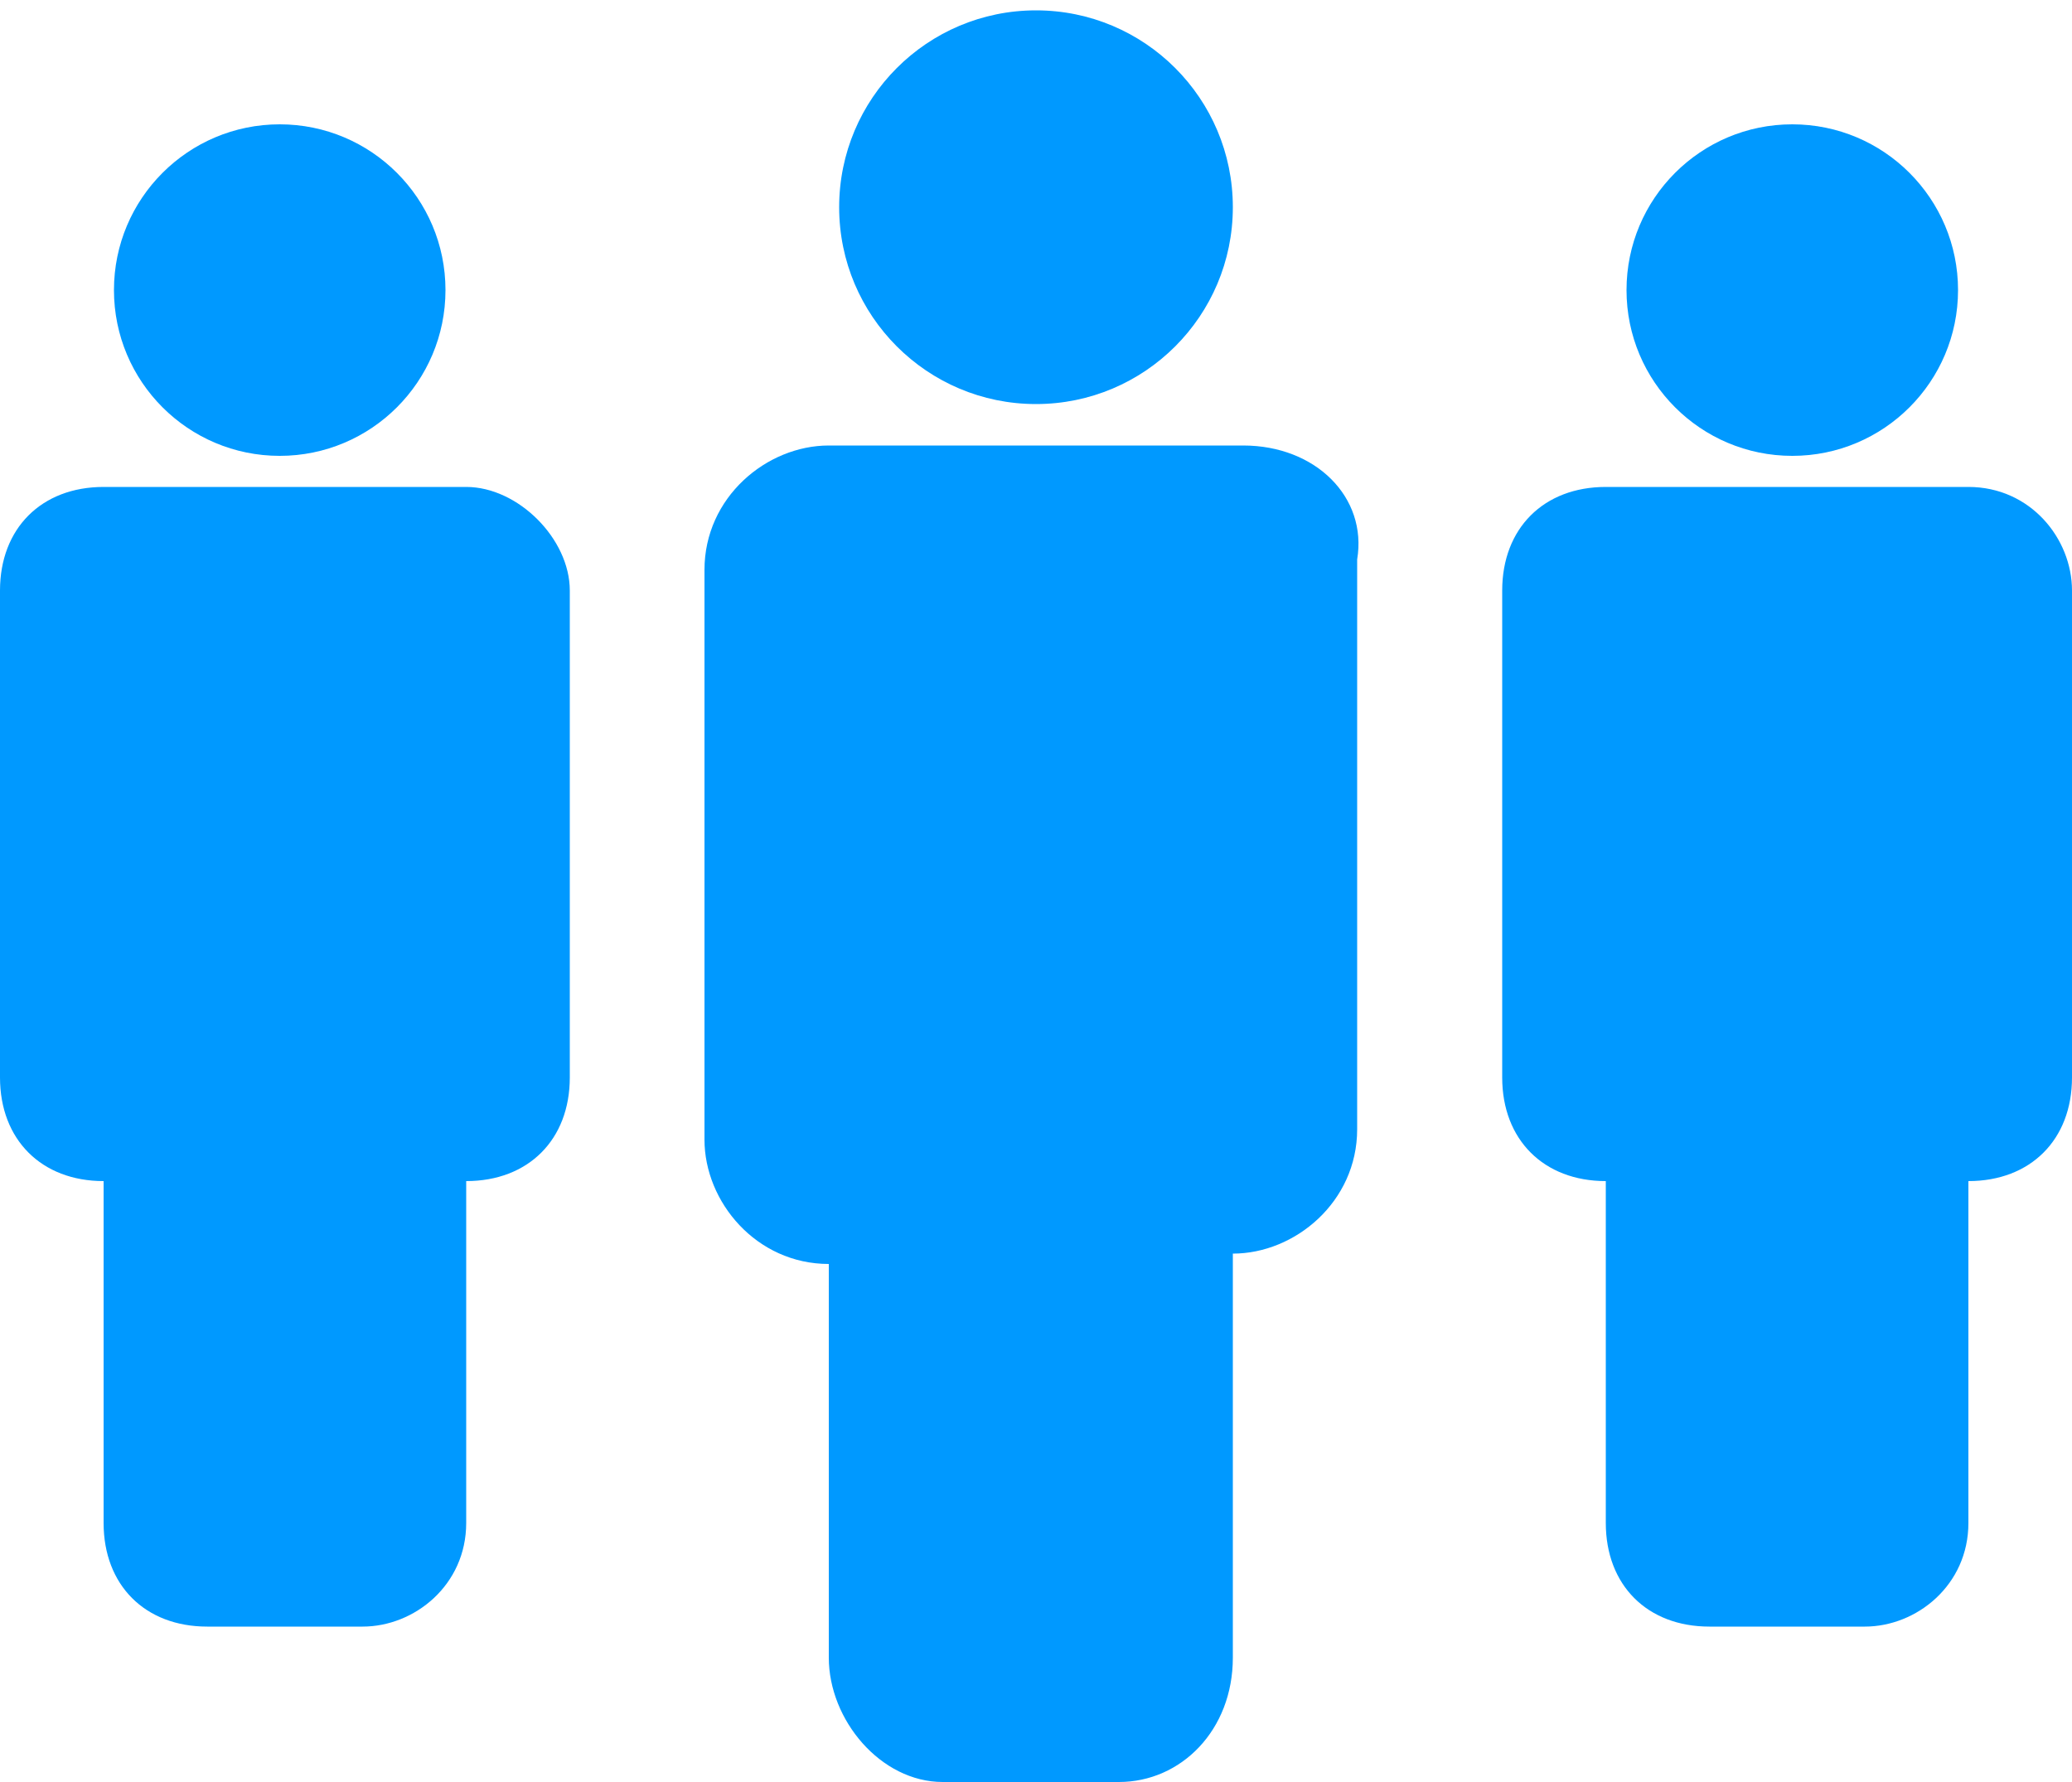
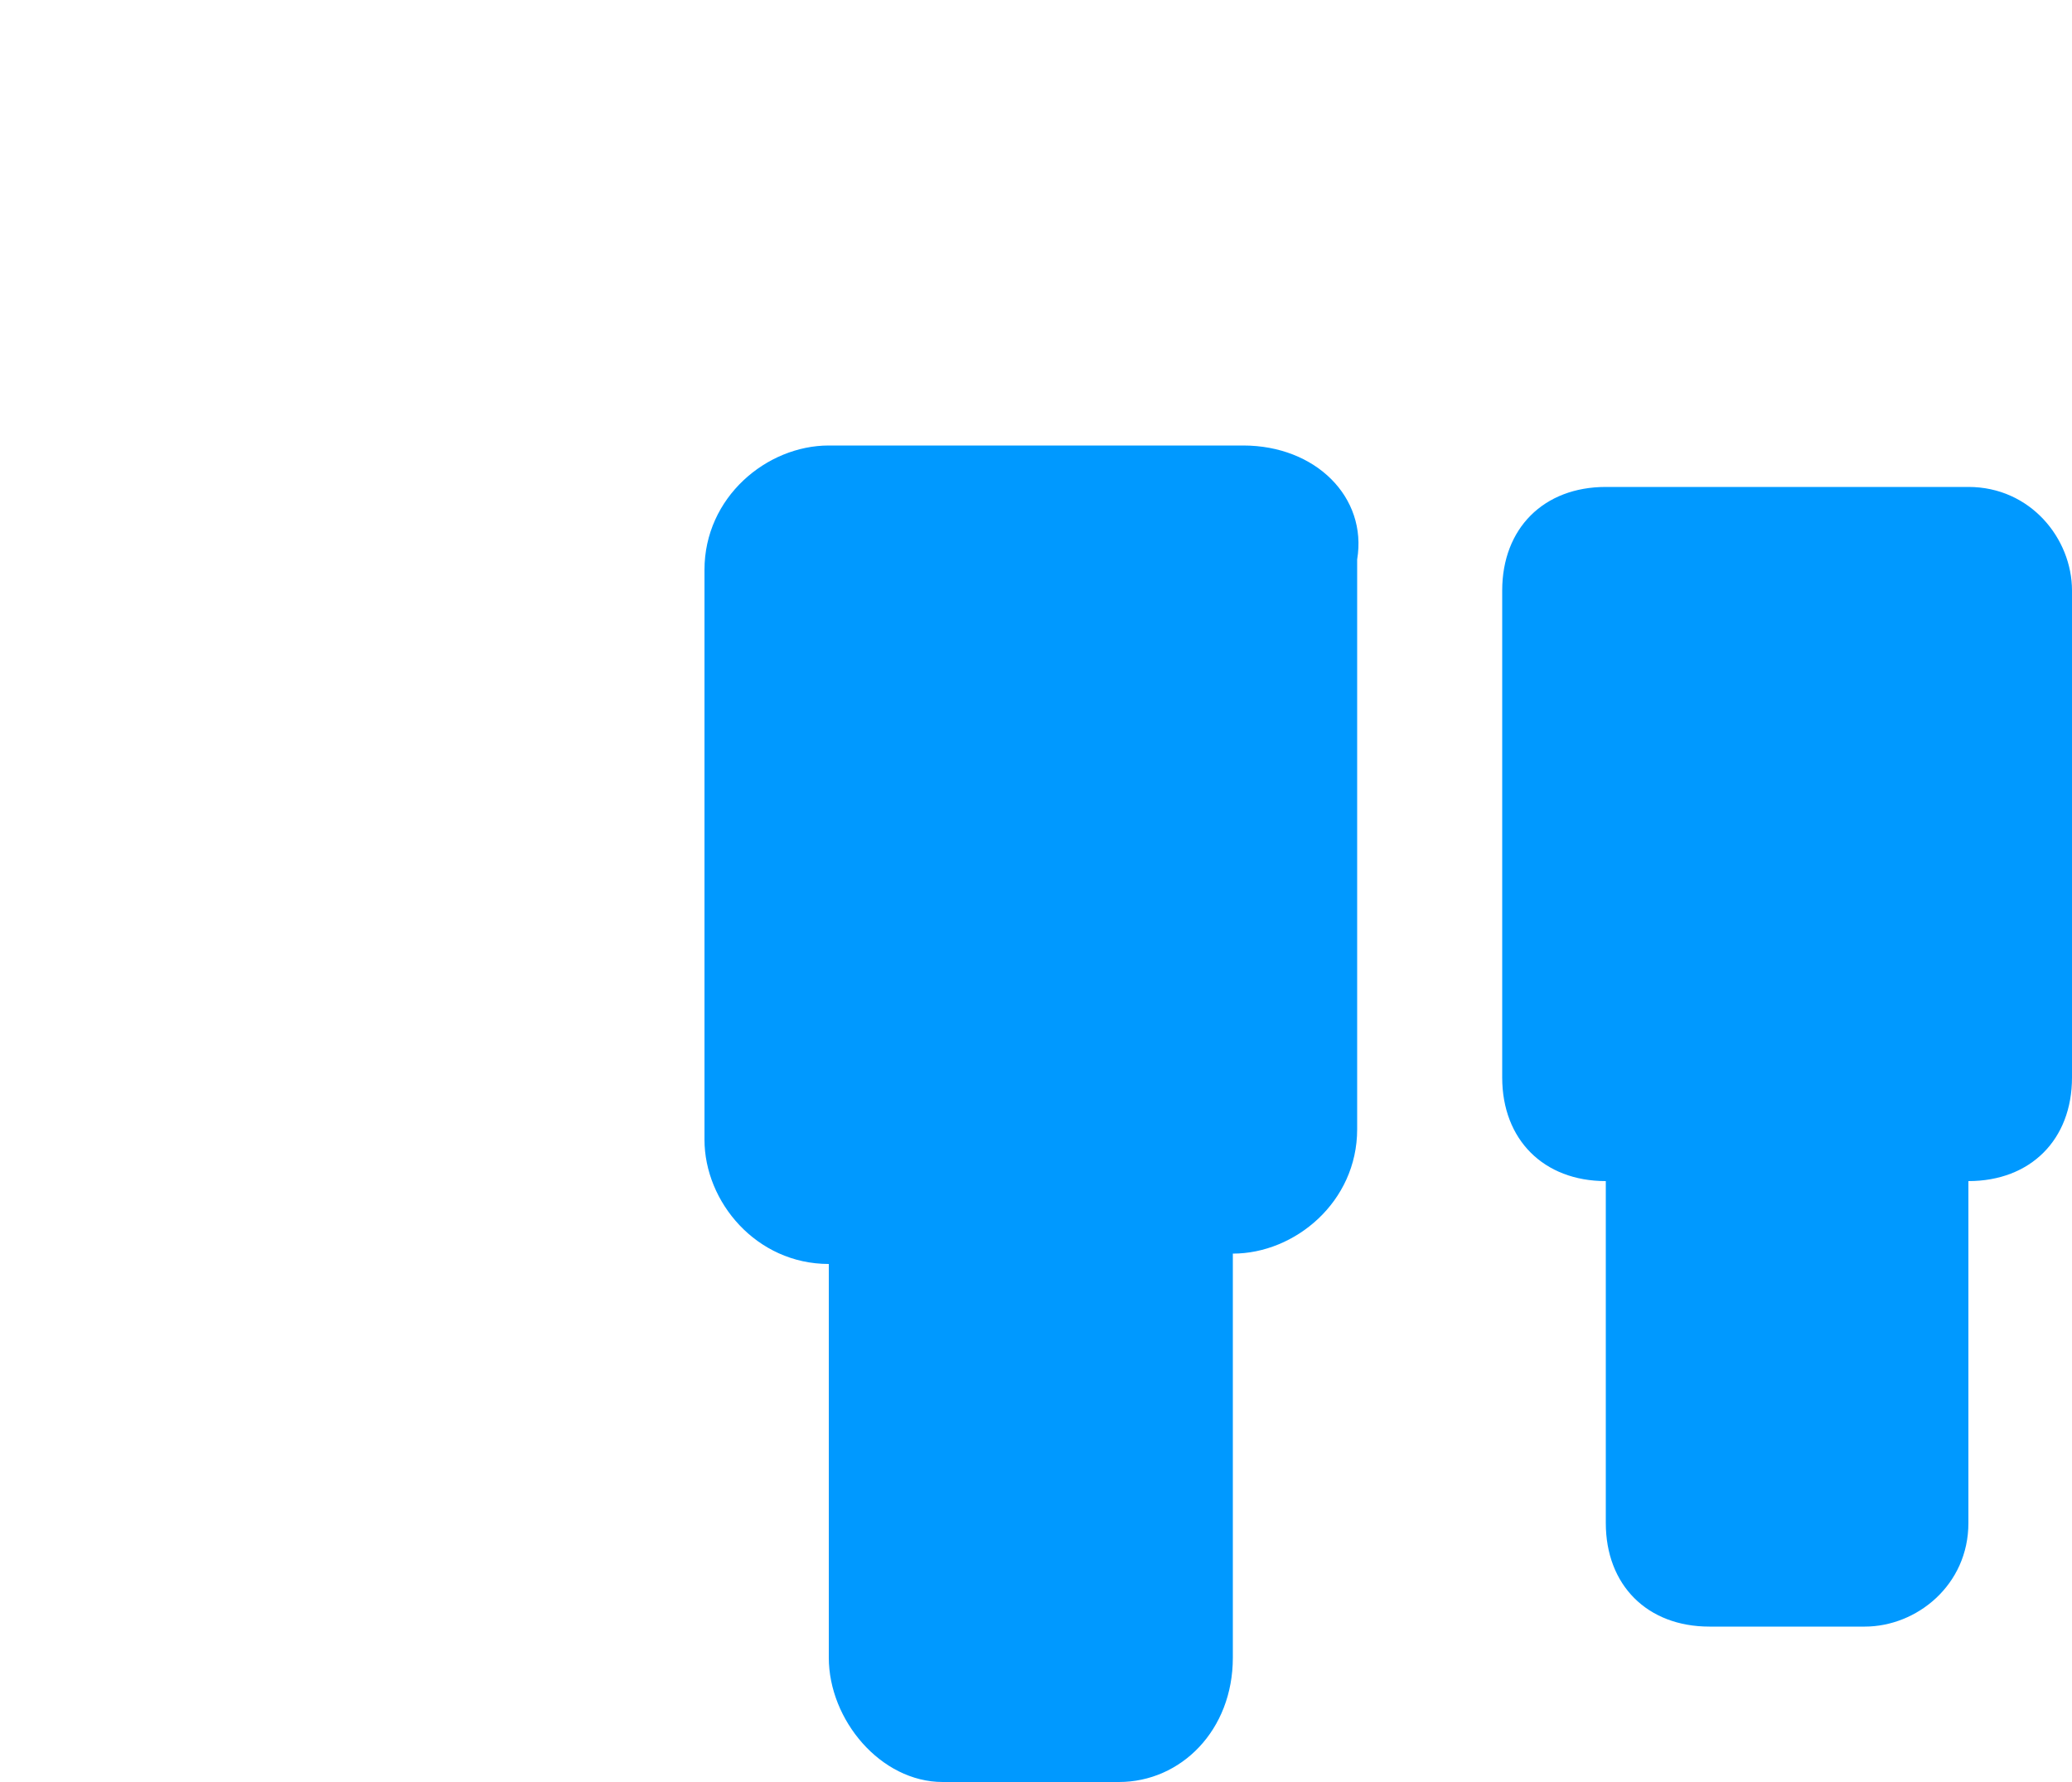
<svg xmlns="http://www.w3.org/2000/svg" version="1.1" id="Layer_1" x="0px" y="0px" viewBox="0 0 20 17.2" style="enable-background:new 0 0 20 17.2;" xml:space="preserve">
  <style type="text/css">
	.st0{fill:#0099FF;}
</style>
  <g>
    <path class="st0" d="M12,4.3H8c-0.6,0-1.2,0.5-1.2,1.2v5.5c0,0.6,0.5,1.2,1.2,1.2h0V16c0,0.6,0.5,1.2,1.1,1.2h1.7   c0.6,0,1.1-0.5,1.1-1.2v-3.9h0c0.6,0,1.2-0.5,1.2-1.2V5.4C13.2,4.8,12.7,4.3,12,4.3z" />
-     <circle class="st0" cx="10" cy="2" r="1.9" />
  </g>
  <g>
    <path class="st0" d="M19,4.7h-3.5c-0.6,0-1,0.4-1,1v4.7c0,0.6,0.4,1,1,1h0v3.3c0,0.6,0.4,1,1,1H18c0.5,0,1-0.4,1-1v-3.3h0   c0.6,0,1-0.4,1-1V5.7C20,5.2,19.6,4.7,19,4.7z" />
-     <circle class="st0" cx="17.3" cy="2.8" r="1.6" />
  </g>
  <g>
-     <path class="st0" d="M4.5,4.7H1c-0.6,0-1,0.4-1,1v4.7c0,0.6,0.4,1,1,1h0v3.3c0,0.6,0.4,1,1,1h1.5c0.5,0,1-0.4,1-1v-3.3h0   c0.6,0,1-0.4,1-1V5.7C5.5,5.2,5,4.7,4.5,4.7z" />
-     <circle class="st0" cx="2.7" cy="2.8" r="1.6" />
-   </g>
+     </g>
</svg>